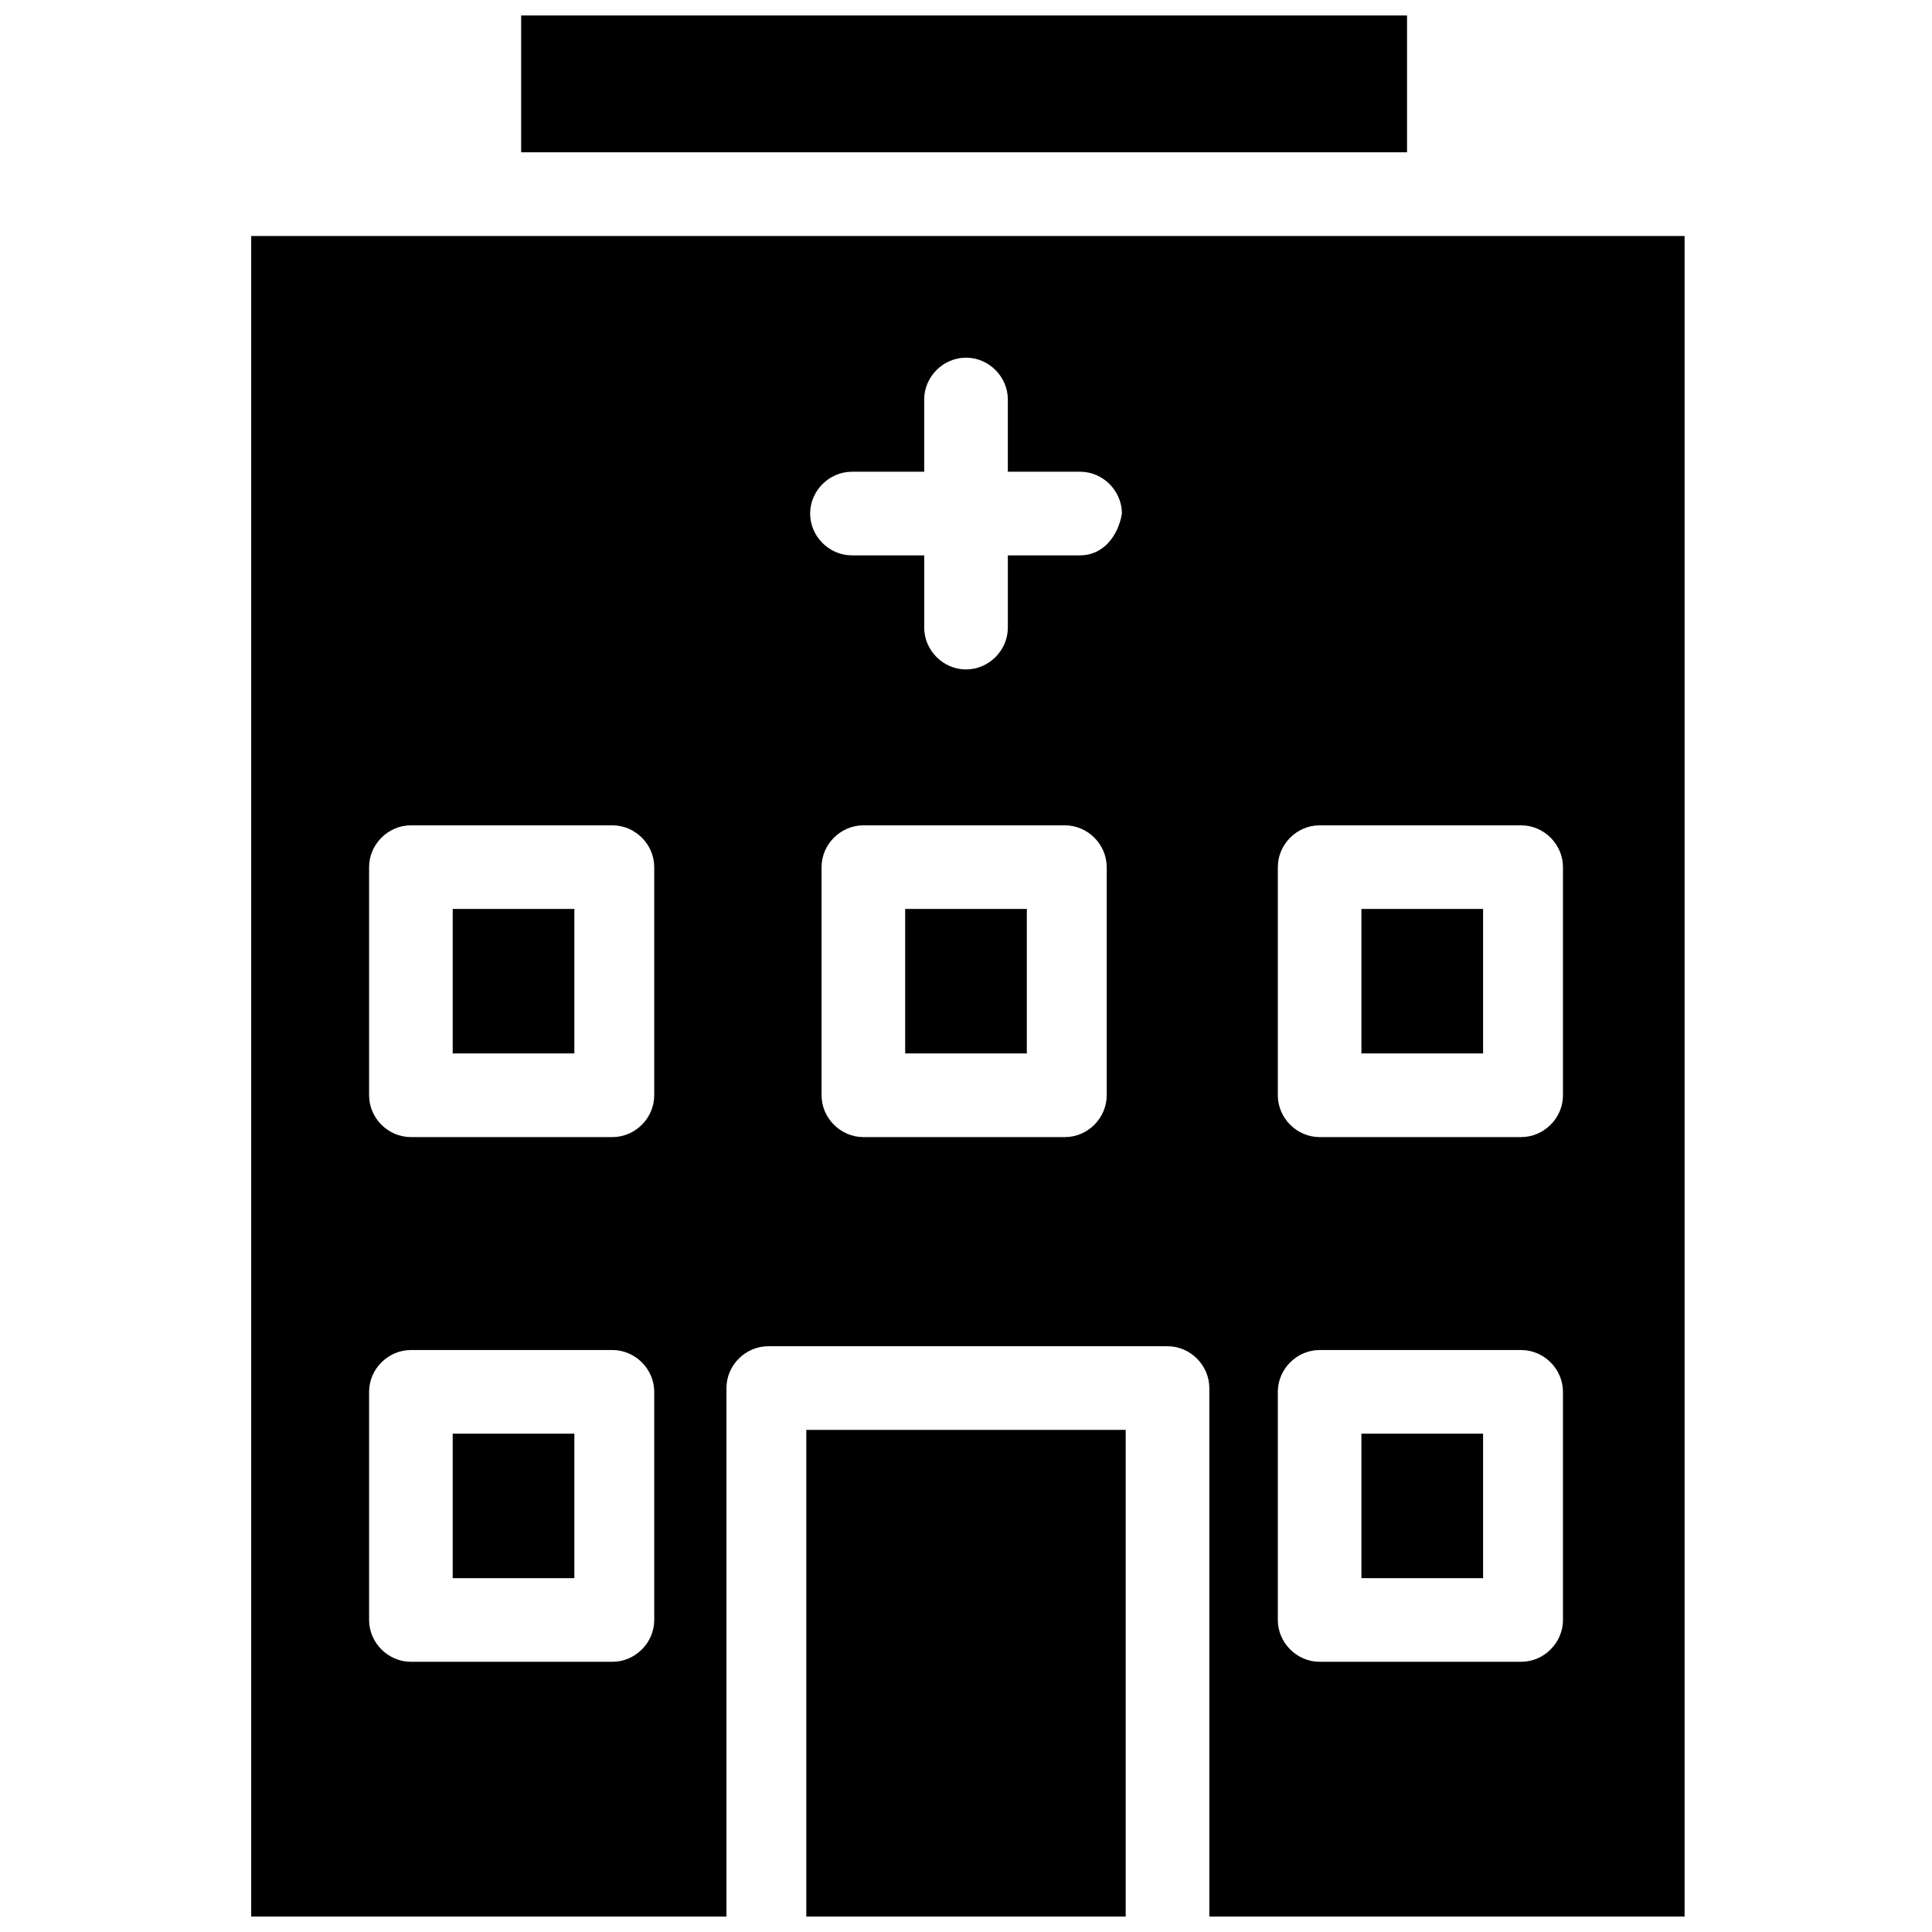
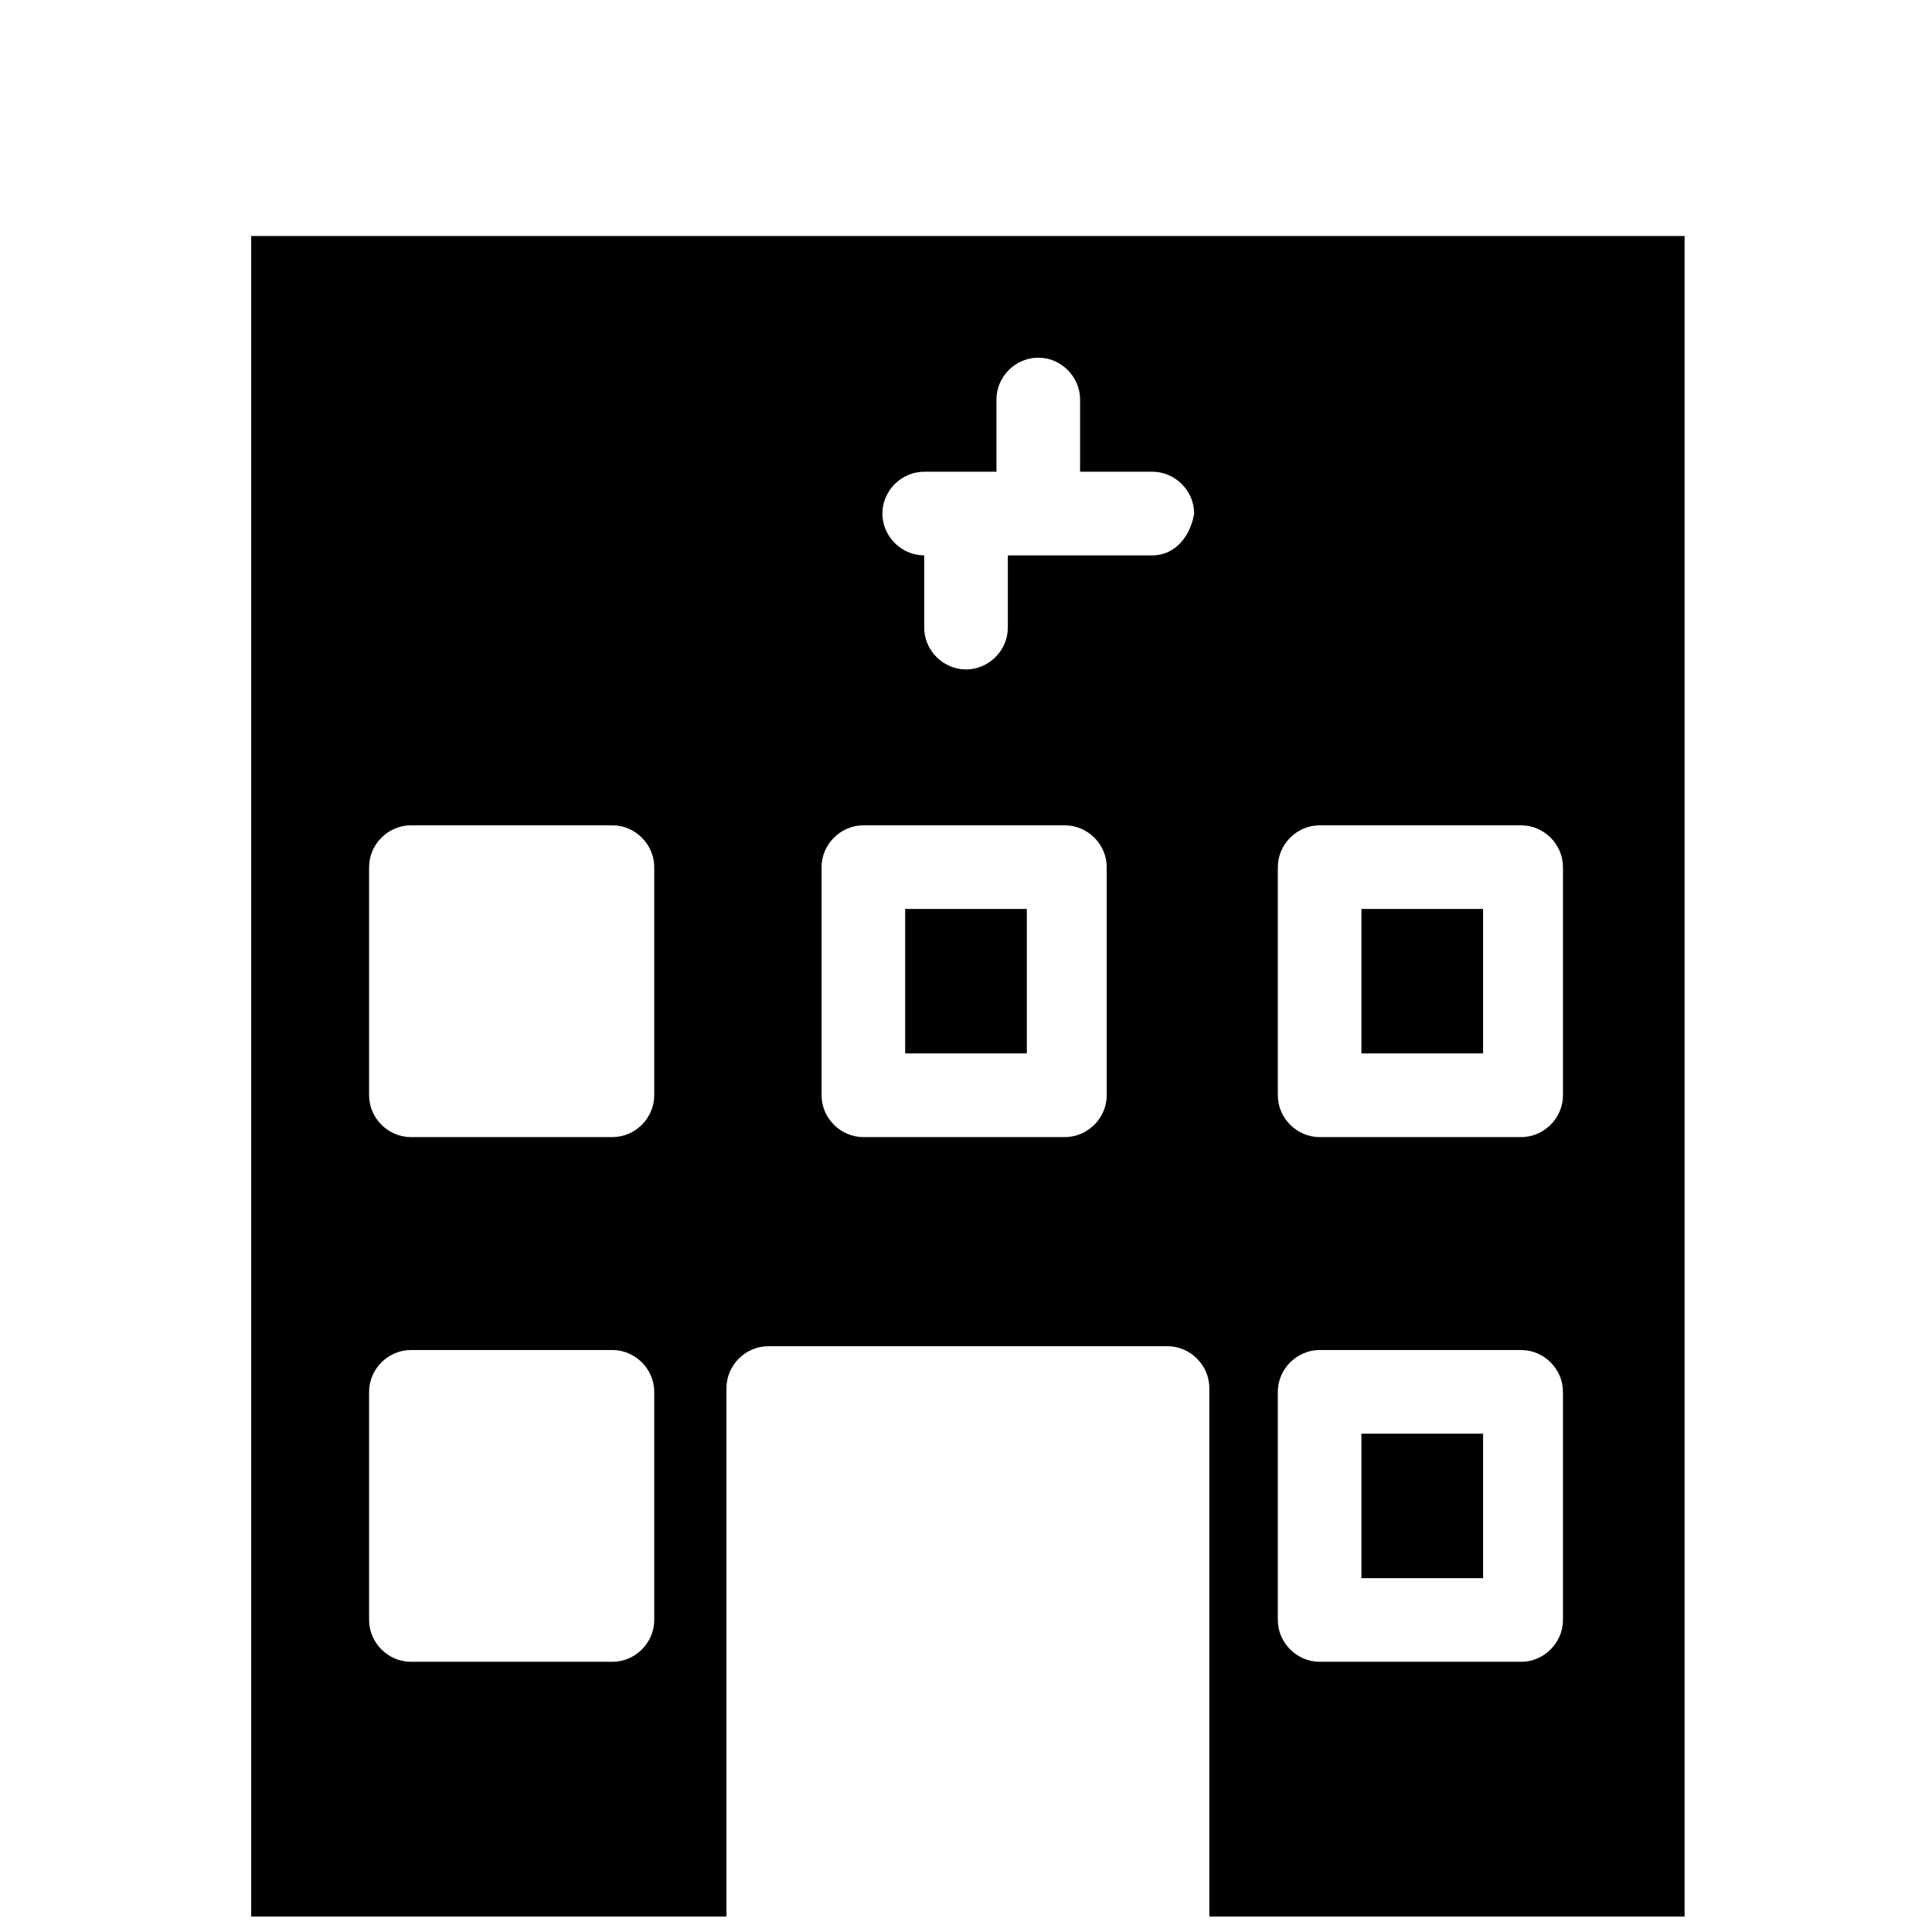
<svg xmlns="http://www.w3.org/2000/svg" width="800px" height="800px" version="1.1" viewBox="144 144 512 512">
  <defs>
    <clipPath id="c">
-       <path d="m282 148.09h235v36.906h-235z" />
-     </clipPath>
+       </clipPath>
    <clipPath id="b">
      <path d="m357 522h86v129.9h-86z" />
    </clipPath>
    <clipPath id="a">
      <path d="m210 206h381v445.9h-381z" />
    </clipPath>
  </defs>
  <g clip-path="url(#c)">
    <path d="m282.11 148.09h234.77v36.273h-234.77z" />
  </g>
-   <path d="m263.97 523.94h32.242v38.289h-32.242z" />
-   <path d="m263.97 384.88h32.242v38.289h-32.242z" />
  <g clip-path="url(#b)">
-     <path d="m357.68 522.93h84.641v128.98h-84.641z" />
-   </g>
+     </g>
  <path d="m383.88 384.88h32.242v38.289h-32.242z" />
  <g clip-path="url(#a)">
-     <path d="m210.57 206.54v445.37h125.95v-140.06c0-6.047 5.039-11.082 11.082-11.082h105.8c6.047 0 11.082 5.039 11.082 11.082v140.06h125.95v-445.37zm106.81 366.77c0 6.047-5.039 11.082-11.082 11.082h-53.402c-6.047 0-11.082-5.039-11.082-11.082v-60.457c0-6.047 5.039-11.082 11.082-11.082h53.402c6.047 0 11.082 5.039 11.082 11.082zm0-139.05c0 6.047-5.039 11.082-11.082 11.082h-53.402c-6.047 0-11.082-5.039-11.082-11.082v-60.457c0-6.047 5.039-11.082 11.082-11.082h53.402c6.047 0 11.082 5.039 11.082 11.082zm119.91 0c0 6.047-5.039 11.082-11.082 11.082h-53.402c-6.047 0-11.082-5.039-11.082-11.082v-60.457c0-6.047 5.039-11.082 11.082-11.082h53.402c6.047 0 11.082 5.039 11.082 11.082zm-7.055-143.08h-19.145v19.145c0 6.047-5.039 11.082-11.082 11.082-6.047 0-11.082-5.039-11.082-11.082v-19.145h-19.148c-6.047 0-11.082-5.039-11.082-11.082 0-6.047 5.039-11.082 11.082-11.082h19.145v-19.145c0-6.047 5.039-11.082 11.082-11.082 6.047 0 11.082 5.039 11.082 11.082v19.145l19.148-0.004c6.047 0 11.082 5.039 11.082 11.082-1.004 6.047-5.035 11.086-11.082 11.086zm127.97 282.13c0 6.047-5.039 11.082-11.082 11.082h-53.402c-6.047 0-11.082-5.039-11.082-11.082v-60.457c0-6.047 5.039-11.082 11.082-11.082h53.402c6.047 0 11.082 5.039 11.082 11.082zm0-139.05c0 6.047-5.039 11.082-11.082 11.082h-53.402c-6.047 0-11.082-5.039-11.082-11.082v-60.457c0-6.047 5.039-11.082 11.082-11.082h53.402c6.047 0 11.082 5.039 11.082 11.082z" />
+     <path d="m210.57 206.54v445.37h125.95v-140.06c0-6.047 5.039-11.082 11.082-11.082h105.8c6.047 0 11.082 5.039 11.082 11.082v140.06h125.95v-445.37zm106.81 366.77c0 6.047-5.039 11.082-11.082 11.082h-53.402c-6.047 0-11.082-5.039-11.082-11.082v-60.457c0-6.047 5.039-11.082 11.082-11.082h53.402c6.047 0 11.082 5.039 11.082 11.082zm0-139.05c0 6.047-5.039 11.082-11.082 11.082h-53.402c-6.047 0-11.082-5.039-11.082-11.082v-60.457c0-6.047 5.039-11.082 11.082-11.082h53.402c6.047 0 11.082 5.039 11.082 11.082zm119.91 0c0 6.047-5.039 11.082-11.082 11.082h-53.402c-6.047 0-11.082-5.039-11.082-11.082v-60.457c0-6.047 5.039-11.082 11.082-11.082h53.402c6.047 0 11.082 5.039 11.082 11.082zm-7.055-143.08h-19.145v19.145c0 6.047-5.039 11.082-11.082 11.082-6.047 0-11.082-5.039-11.082-11.082v-19.145c-6.047 0-11.082-5.039-11.082-11.082 0-6.047 5.039-11.082 11.082-11.082h19.145v-19.145c0-6.047 5.039-11.082 11.082-11.082 6.047 0 11.082 5.039 11.082 11.082v19.145l19.148-0.004c6.047 0 11.082 5.039 11.082 11.082-1.004 6.047-5.035 11.086-11.082 11.086zm127.97 282.13c0 6.047-5.039 11.082-11.082 11.082h-53.402c-6.047 0-11.082-5.039-11.082-11.082v-60.457c0-6.047 5.039-11.082 11.082-11.082h53.402c6.047 0 11.082 5.039 11.082 11.082zm0-139.05c0 6.047-5.039 11.082-11.082 11.082h-53.402c-6.047 0-11.082-5.039-11.082-11.082v-60.457c0-6.047 5.039-11.082 11.082-11.082h53.402c6.047 0 11.082 5.039 11.082 11.082z" />
  </g>
  <path d="m504.79 523.94h32.242v38.289h-32.242z" />
  <path d="m504.79 384.88h32.242v38.289h-32.242z" />
</svg>